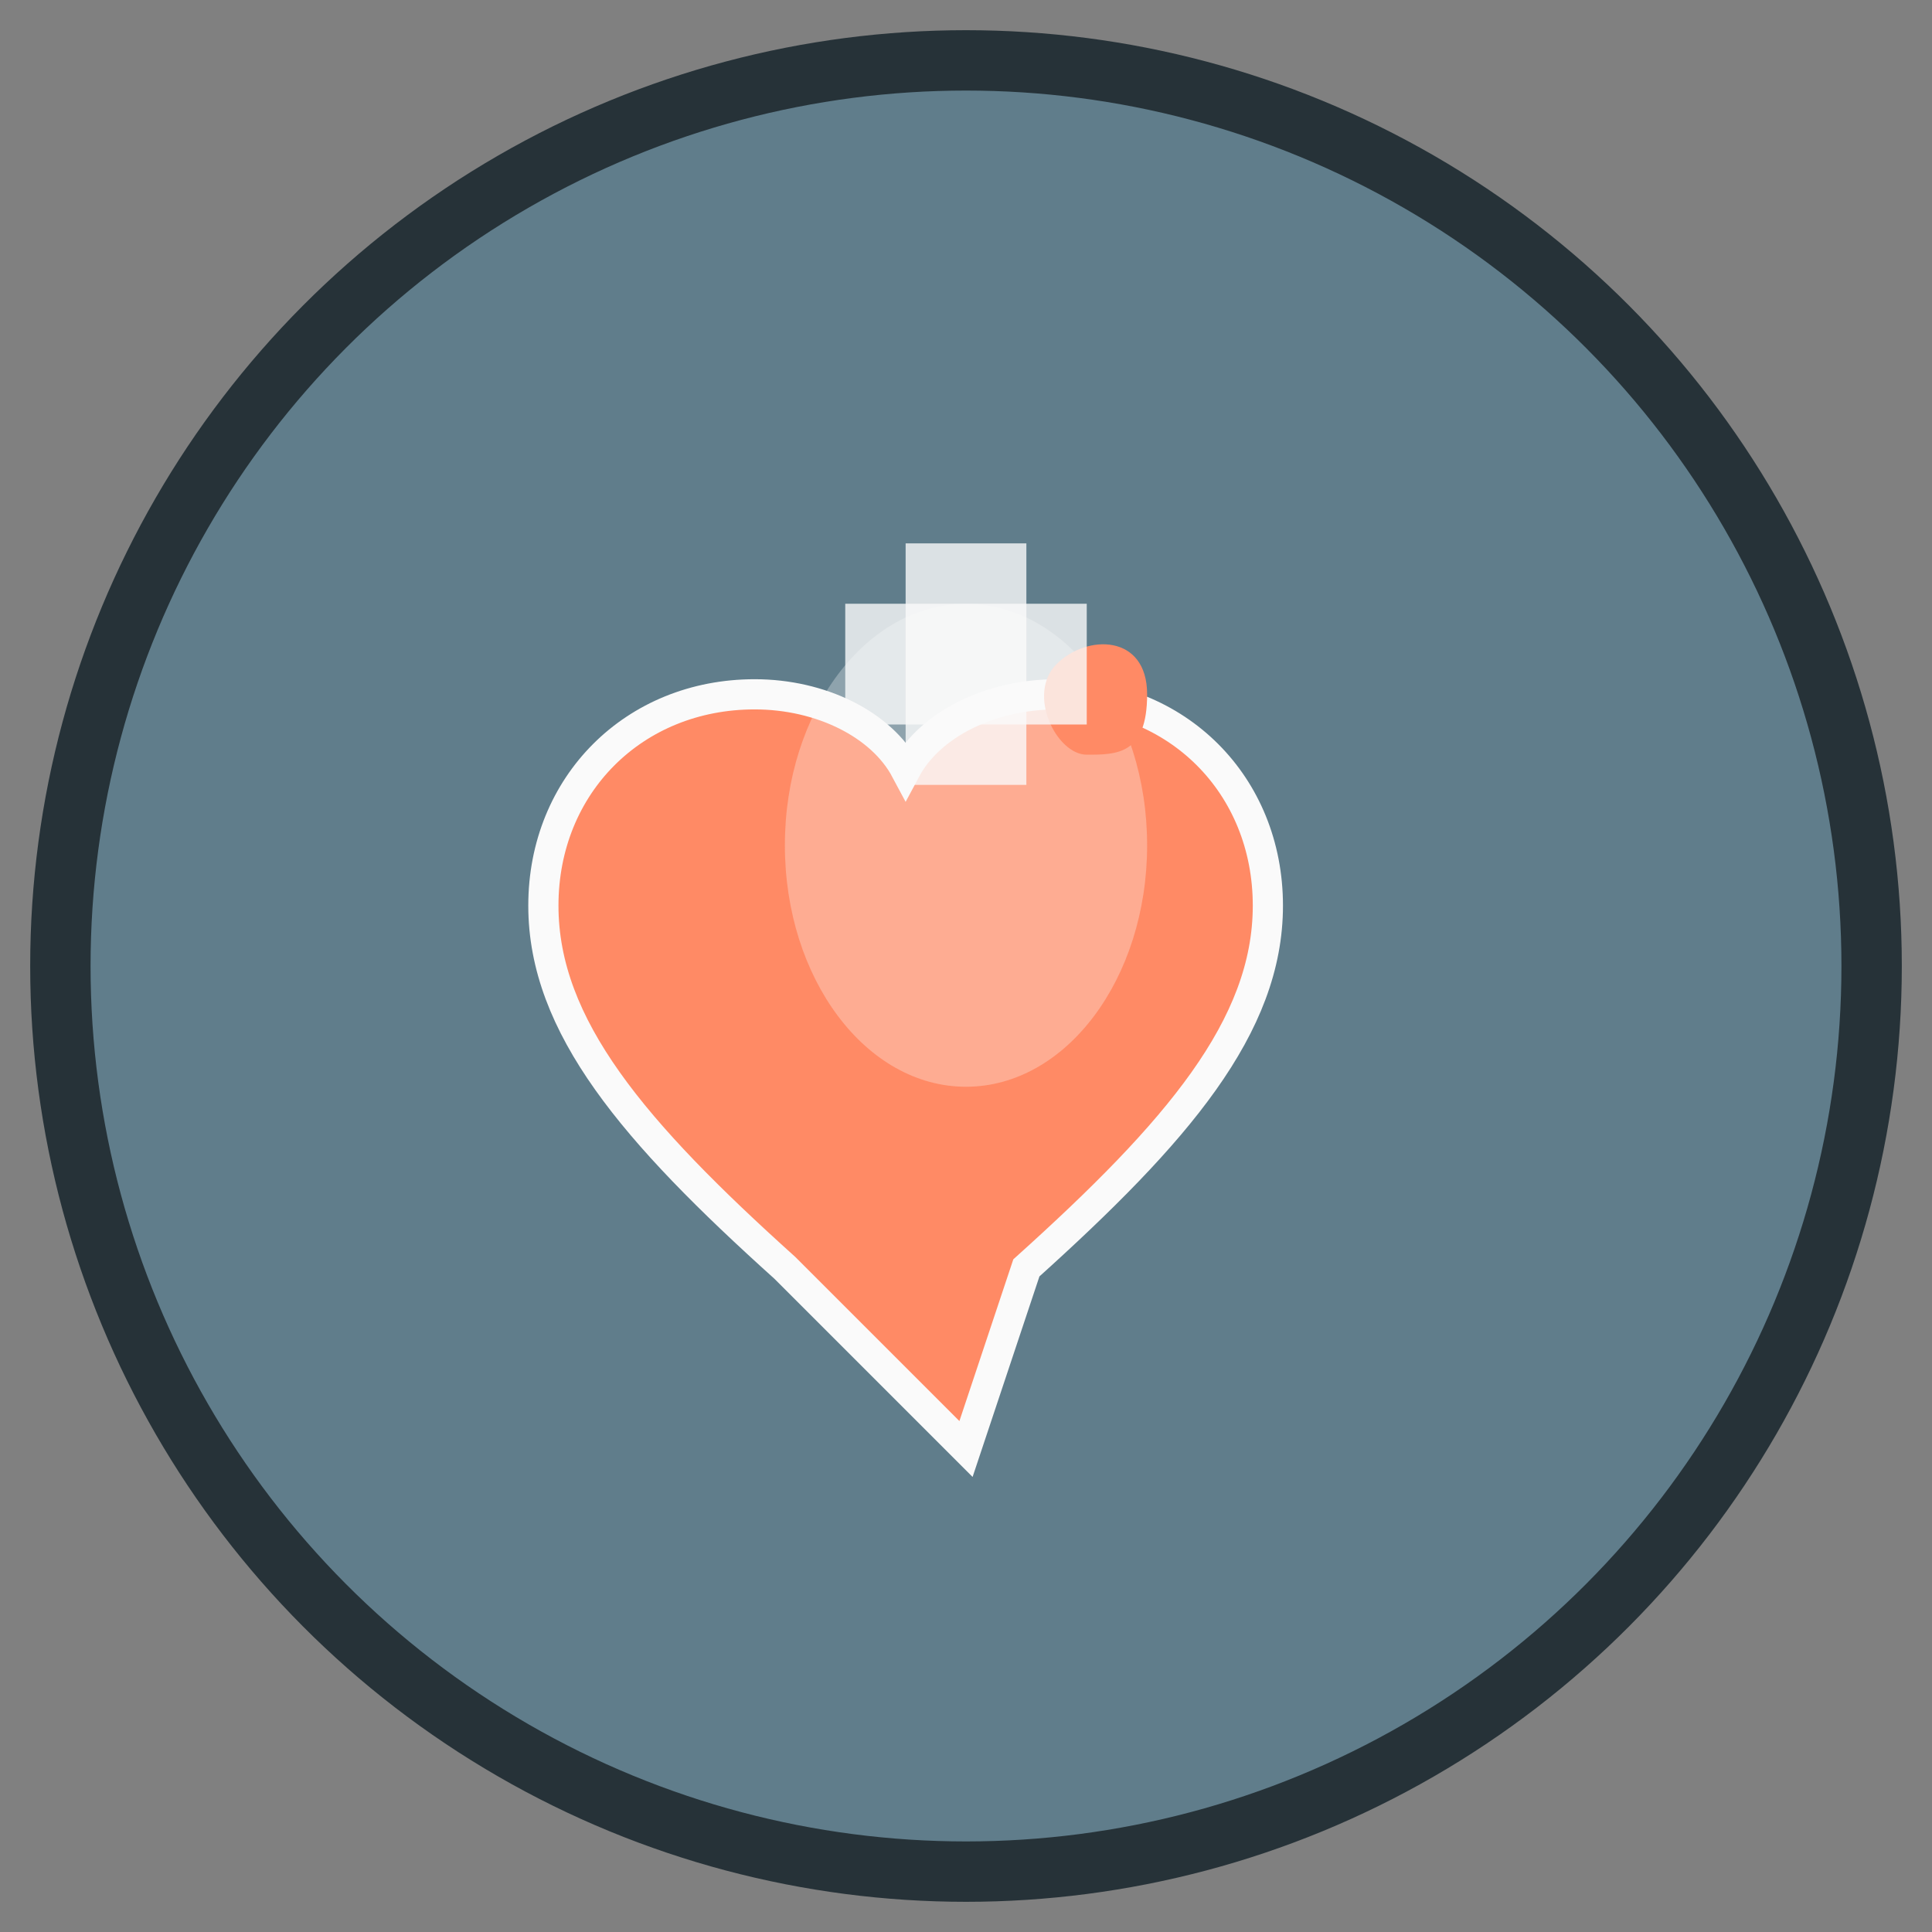
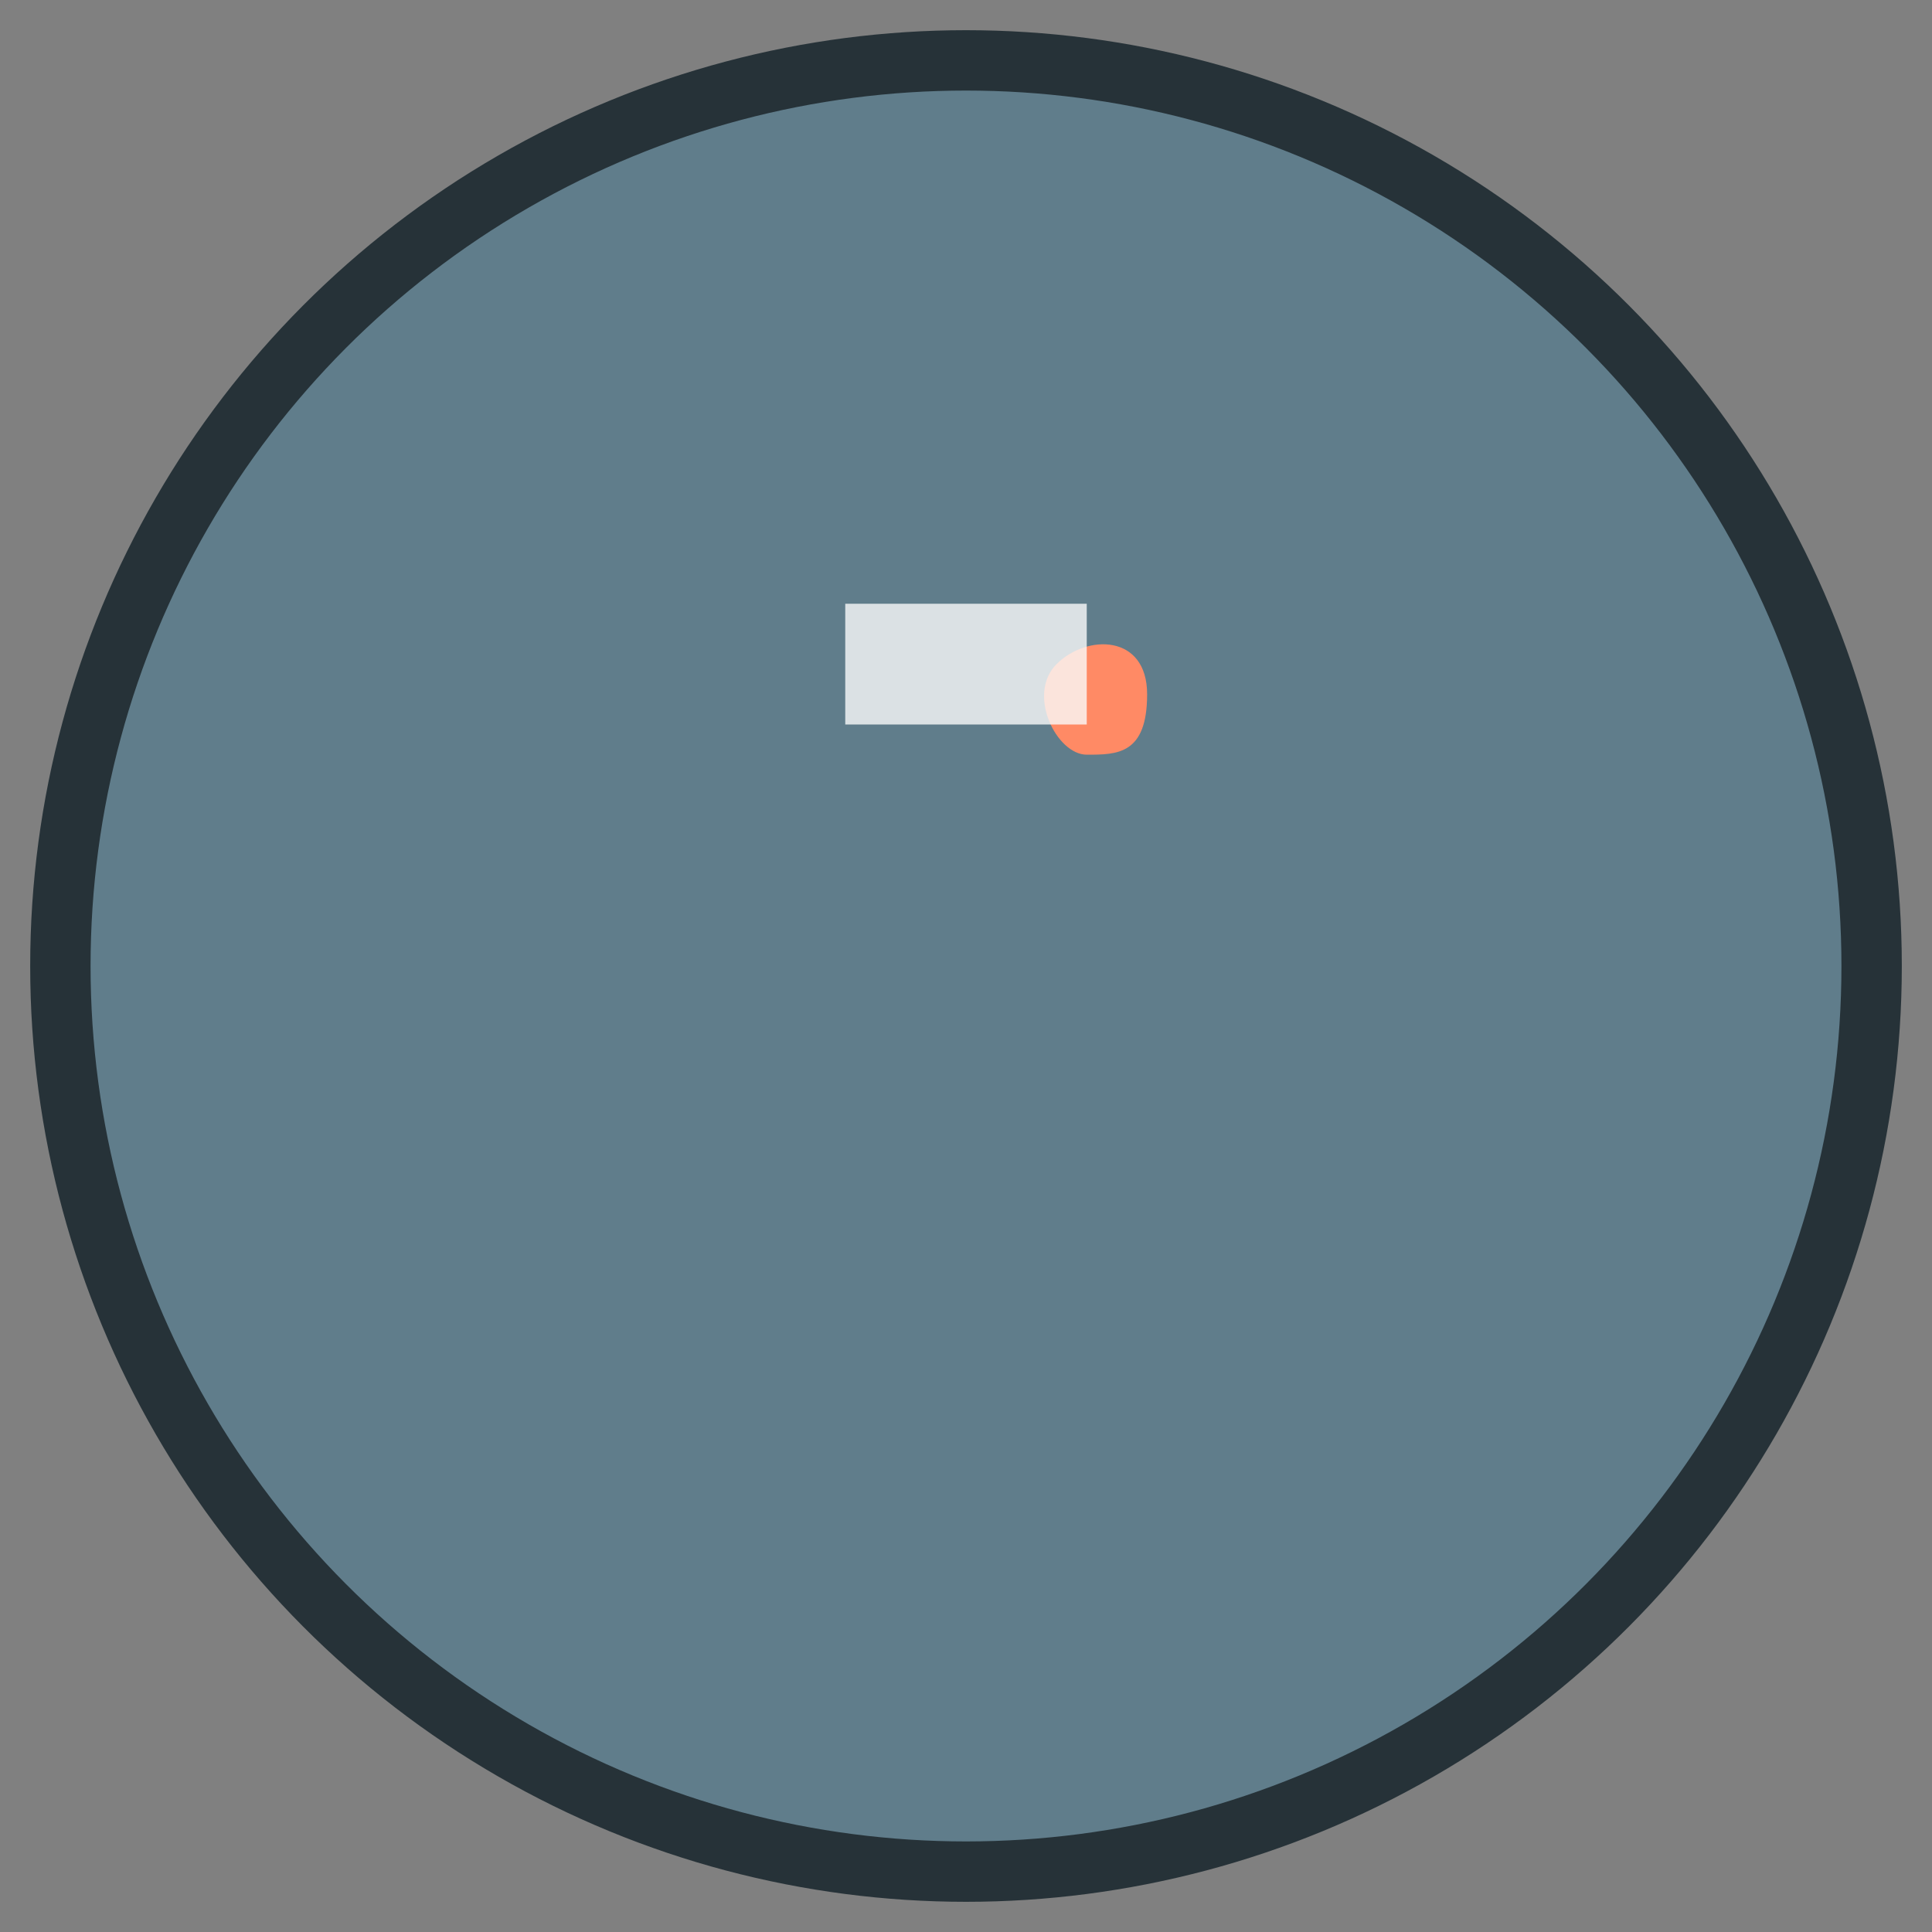
<svg xmlns="http://www.w3.org/2000/svg" viewBox="0 0 64 64">
  <rect x="0" y="0" width="64" height="64" fill="#808080" stroke="none" />
  <circle cx="32" cy="32" r="30" fill="#607D8B" stroke="#263238" stroke-width="2" />
-   <path d="M32 48L26 42c-5-4.5-8-8-8-12 0-4 3-7 7-7 2.2 0 4.2 1 5 2.5C30.8 24 32.8 23 35 23c4 0 7 3 7 7 0 4-3 7.5-8 12L32 48z" fill="#FF8A65" stroke="#FAFAFA" stroke-width="1" />
-   <ellipse cx="32" cy="28" rx="6" ry="8" fill="#FAFAFA" opacity="0.3" />
  <path d="M35 22c1-1 3-1 3 1s-1 2-2 2-2-2-1-3z" fill="#FF8A65" />
-   <rect x="30" y="18" width="4" height="8" fill="#FAFAFA" opacity="0.8" />
  <rect x="28" y="20" width="8" height="4" fill="#FAFAFA" opacity="0.8" />
</svg>